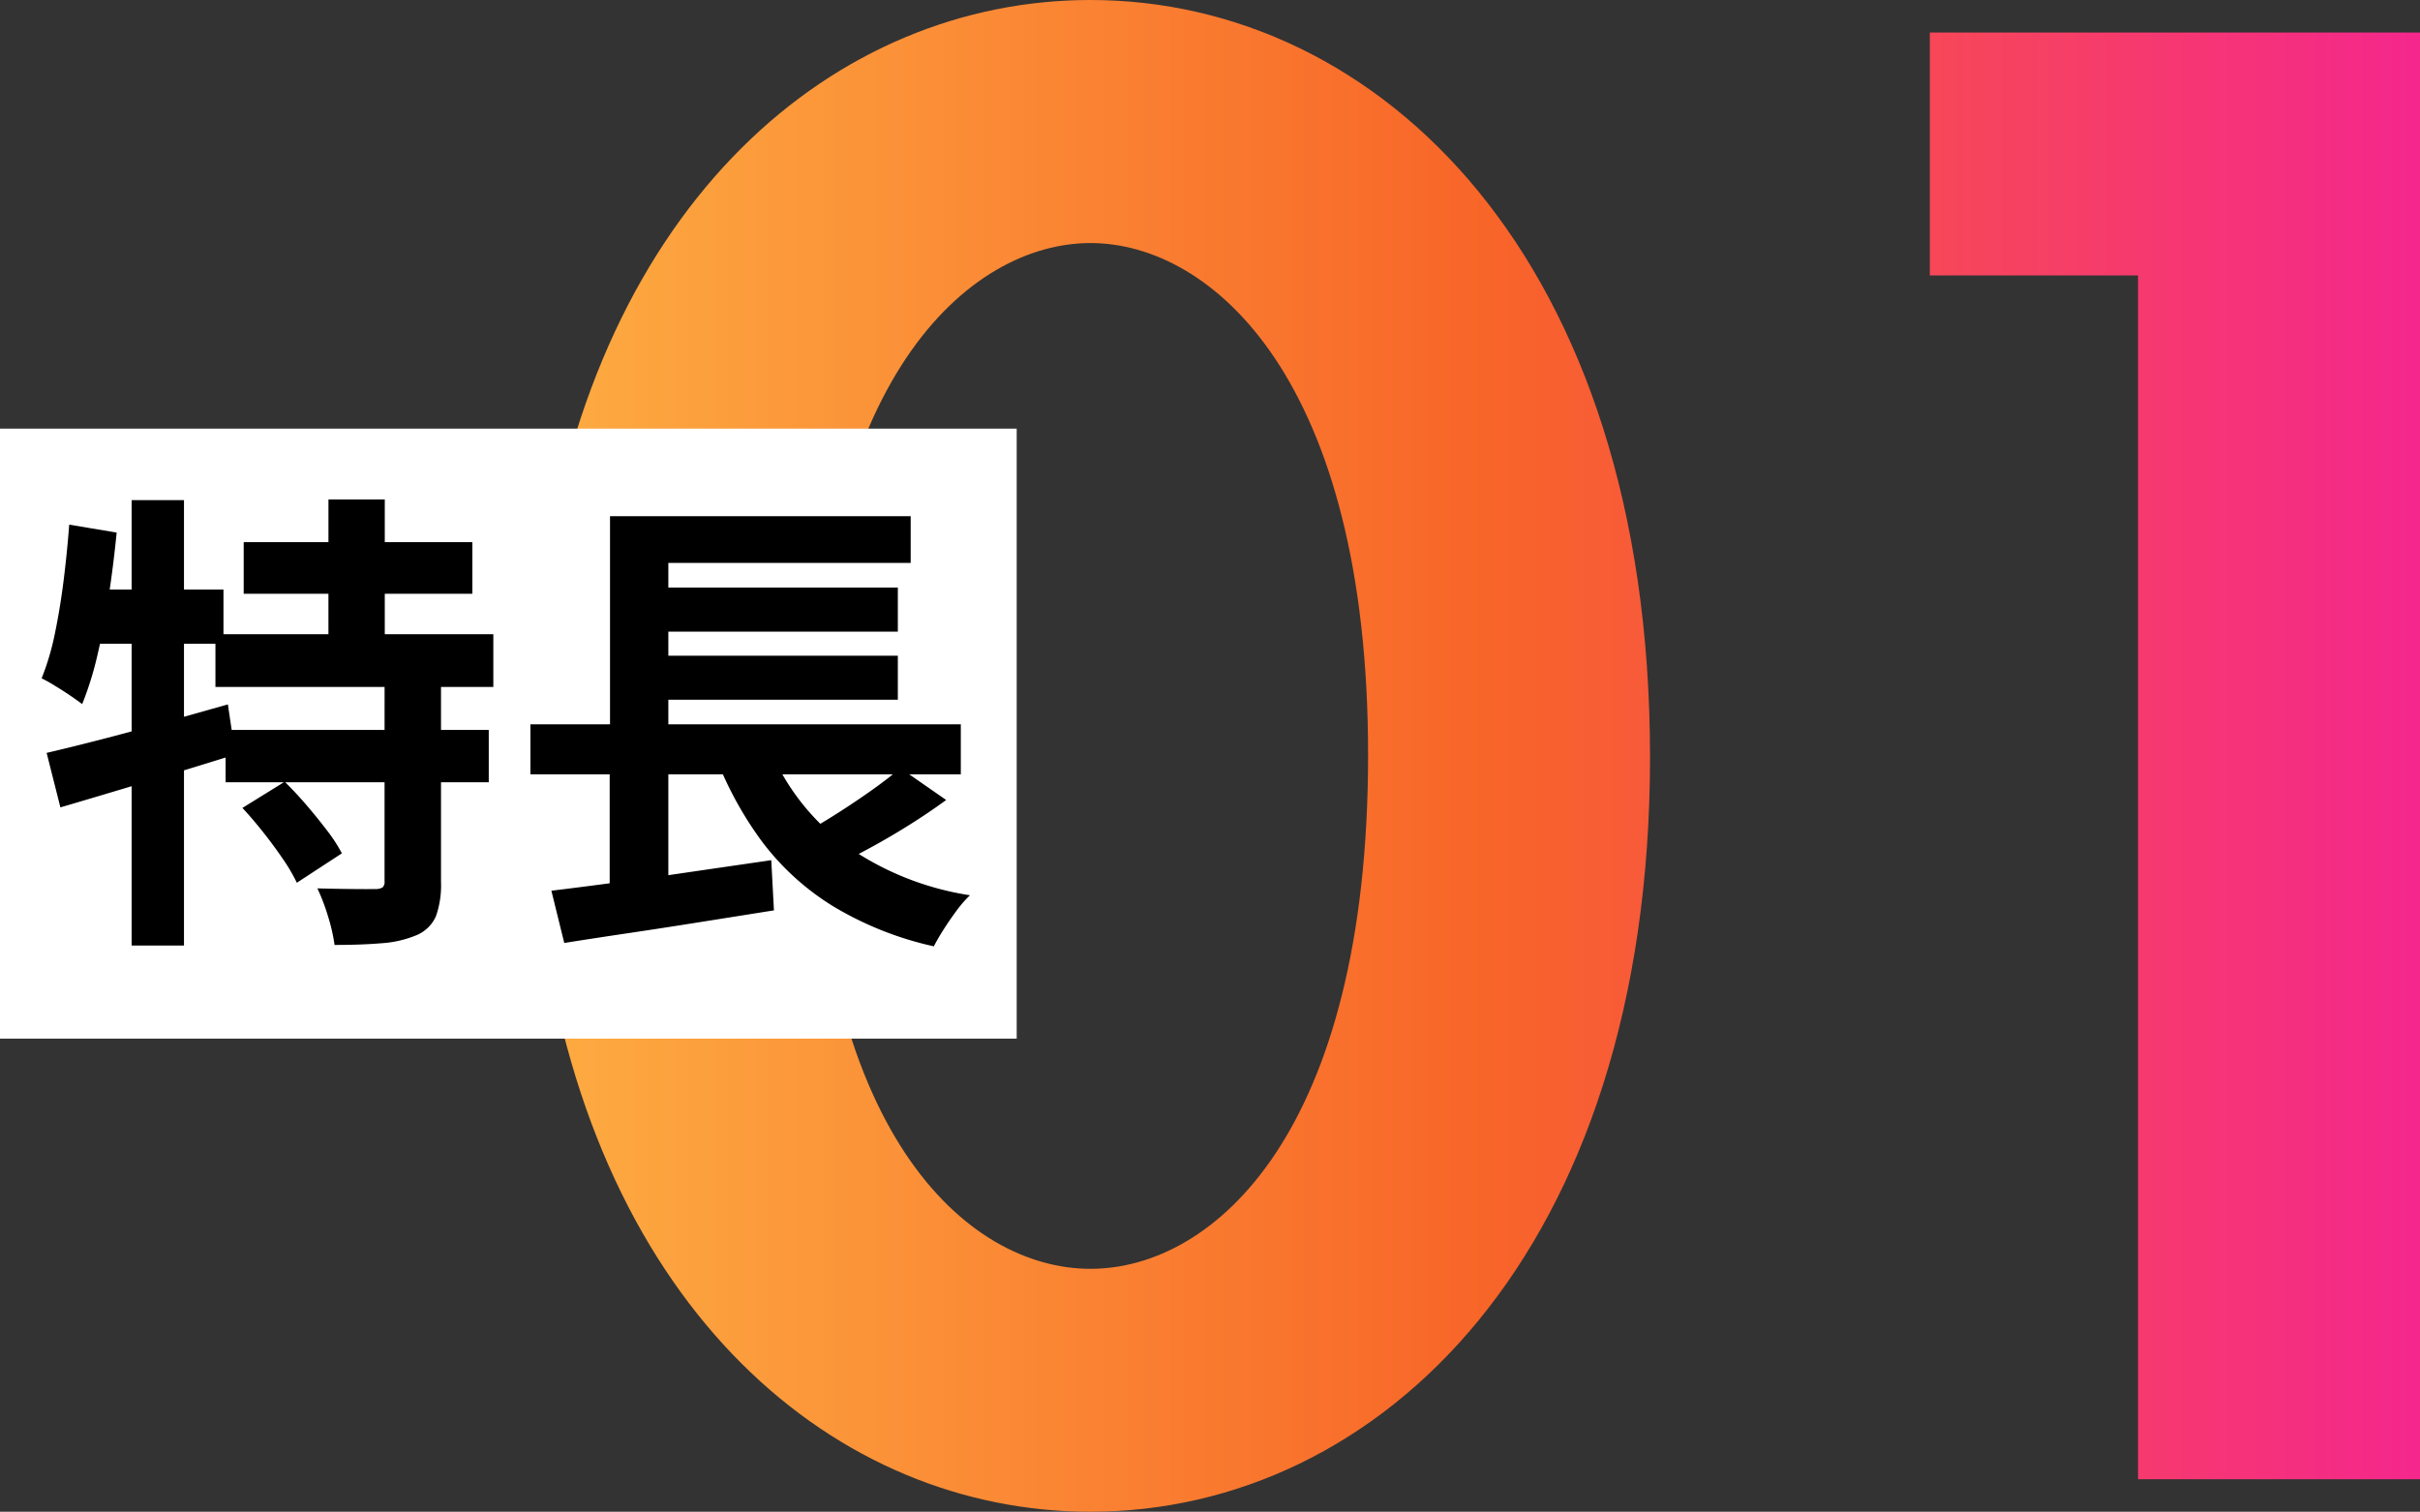
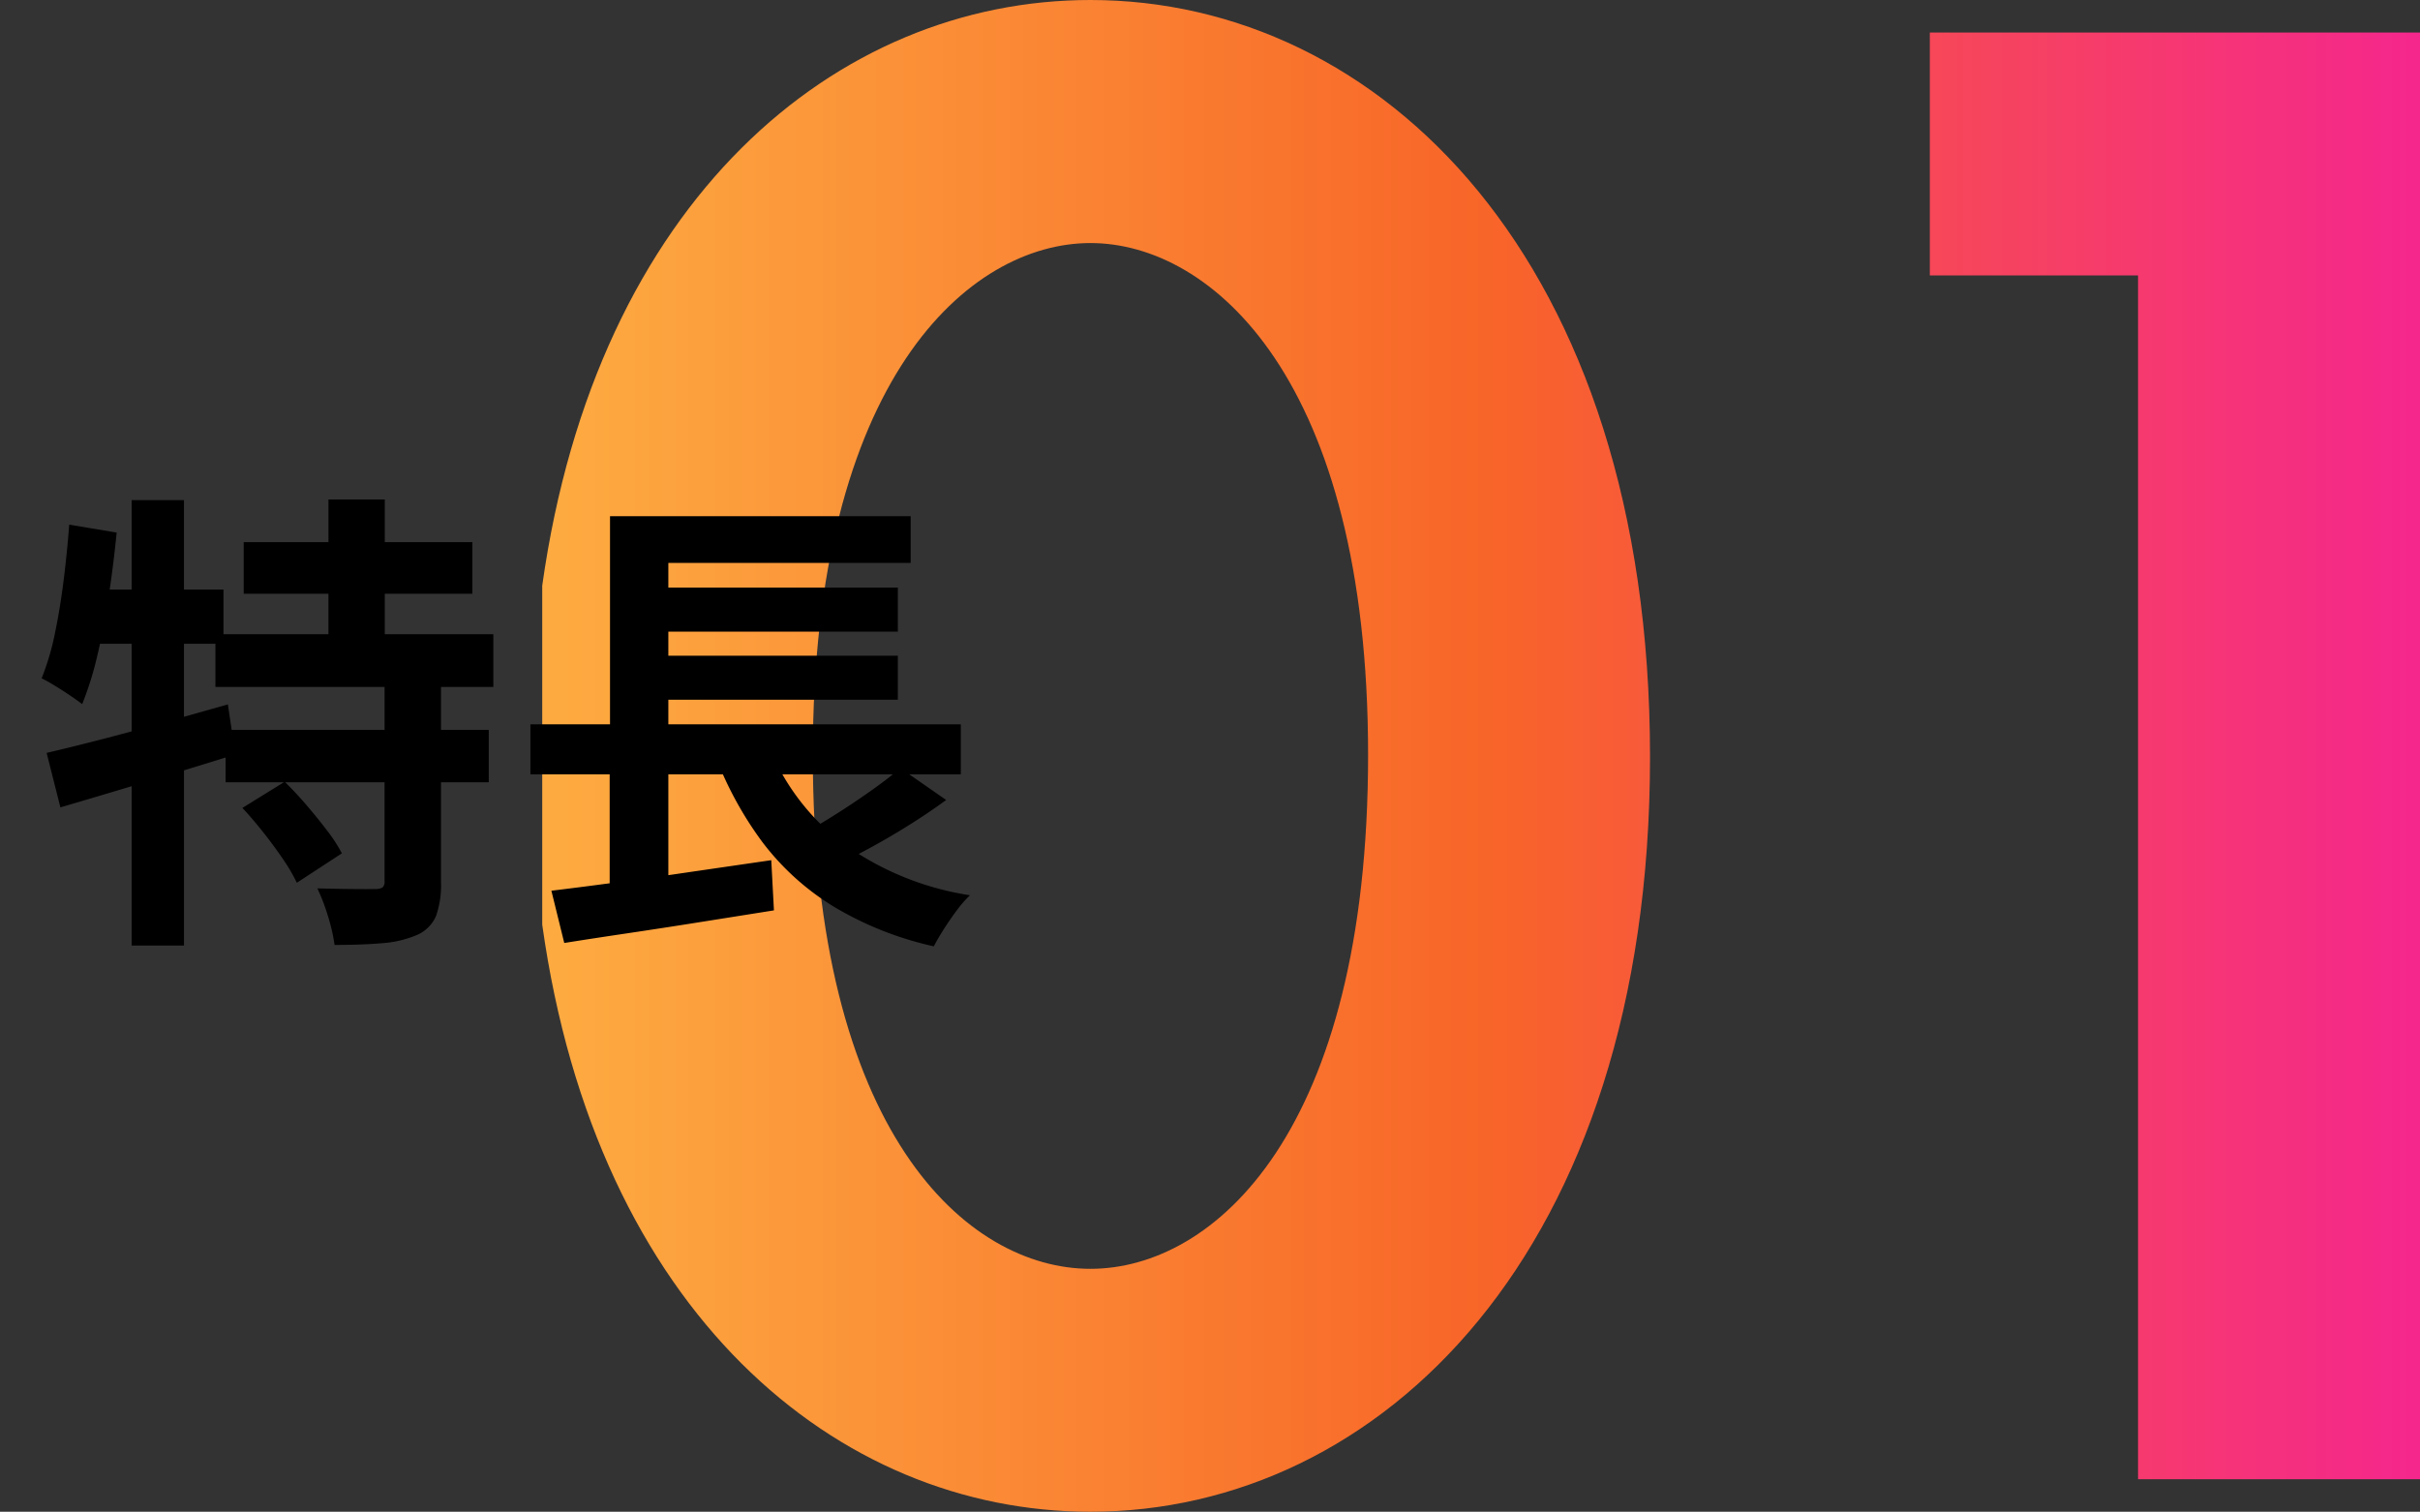
<svg xmlns="http://www.w3.org/2000/svg" width="71.408" height="44.609" viewBox="0 0 71.408 44.609">
  <rect x="0" y="0" width="71.408" height="44.609" fill="#333333" stroke="none" />
  <defs>
    <linearGradient id="linear-gradient" y1="0.5" x2="1" y2="0.5" gradientUnits="objectBoundingBox">
      <stop offset="0" stop-color="#fdab41" />
      <stop offset="0.502" stop-color="#f86528" />
      <stop offset="1" stop-color="#f5278c" />
    </linearGradient>
    <clipPath id="clip-path">
      <rect id="長方形_407" data-name="長方形 407" width="28" height="14" transform="translate(3702 1933)" fill="none" stroke="rgba(0,0,0,0)" stroke-width="1" />
    </clipPath>
  </defs>
  <g id="features_no1" transform="translate(-20 -1821)">
-     <path id="交差_2" data-name="交差 2" d="M0,46.637V36.632c1.6-11.39,8.69-17.28,16.176-17.28,8.512,0,16.512,7.616,16.512,22.336,0,14.656-8,22.272-16.512,22.272C8.69,63.96,1.6,58.069,0,46.637Zm7.984-5.013c0,11.136,4.544,15.168,8.192,15.168s8.193-4.032,8.193-15.168c0-11.072-4.608-15.1-8.193-15.1S7.984,30.552,7.984,41.624ZM47.088,63V27.48H40.944V20.312H55.408V63Z" transform="translate(36 1801.648)" fill="url(#linear-gradient)" />
-     <rect id="長方形_408" data-name="長方形 408" width="30" height="18" transform="translate(20 1833.648)" fill="#fff" />
+     <path id="交差_2" data-name="交差 2" d="M0,46.637V36.632c1.6-11.39,8.69-17.28,16.176-17.28,8.512,0,16.512,7.616,16.512,22.336,0,14.656-8,22.272-16.512,22.272C8.69,63.96,1.6,58.069,0,46.637Zm7.984-5.013c0,11.136,4.544,15.168,8.192,15.168s8.193-4.032,8.193-15.168c0-11.072-4.608-15.1-8.193-15.1S7.984,30.552,7.984,41.624M47.088,63V27.48H40.944V20.312H55.408V63Z" transform="translate(36 1801.648)" fill="url(#linear-gradient)" />
    <g id="マスクグループ_15" data-name="マスクグループ 15" transform="translate(-3681 -97.352)" clip-path="url(#clip-path)">
      <path id="パス_1713" data-name="パス 1713" d="M-7.809-10.65h6.747v1.523H-7.809Zm-.834,2.717h8.2v1.556h-8.2Zm.3,2.823H-.578v1.545H-8.343Zm3.035-6.8h1.662v4.836H-5.309Zm1.656,5.36h1.665V-.619a2.74,2.74,0,0,1-.147,1,1.075,1.075,0,0,1-.574.565,3.205,3.205,0,0,1-1.025.238q-.6.051-1.395.051A5.138,5.138,0,0,0-5.321.391a5.891,5.891,0,0,0-.314-.825q.516.014,1.018.019t.673,0A.427.427,0,0,0-3.714-.46a.225.225,0,0,0,.061-.188ZM-7.847-2.808-6.6-3.58q.315.306.637.681t.608.75a4.634,4.634,0,0,1,.443.681L-6.241-.6a5.146,5.146,0,0,0-.406-.694q-.263-.387-.579-.787T-7.847-2.808Zm-5.777-1.624q.688-.16,1.563-.385t1.85-.5l1.935-.546.22,1.478q-1.319.412-2.686.824t-2.476.737Zm2.508-7.458h1.545V1.253h-1.545Zm-1.842.723,1.4.234q-.09.924-.231,1.854t-.334,1.754a9.714,9.714,0,0,1-.452,1.454q-.129-.1-.348-.249t-.449-.288a4.188,4.188,0,0,0-.4-.224,7.514,7.514,0,0,0,.387-1.3q.155-.74.26-1.572T-12.958-11.167Zm.383,1.916h4.169v1.6h-4.481ZM.651-5.275h12.7V-3.8H.651ZM3.924-9.31h7.569v1.3H3.924Zm0,2.011h7.569V-6H3.924ZM1.27-.365q.828-.1,1.9-.243T5.421-.926l2.337-.34L7.837.215,5.658.561Q4.553.737,3.527.889T1.65,1.177Zm6.324-4.5A6.8,6.8,0,0,0,9.757-1.85,8.6,8.6,0,0,0,13.621-.231a3.461,3.461,0,0,0-.386.442q-.2.269-.38.55t-.3.515A9.9,9.9,0,0,1,9.594.1,7.627,7.627,0,0,1,7.488-1.811,10.614,10.614,0,0,1,6.051-4.494Zm3.97.881,1.355.942q-.51.373-1.082.732t-1.142.669q-.57.311-1.063.55L8.516-1.958q.49-.25,1.048-.6t1.087-.722Q11.179-3.651,11.564-3.979ZM3-11.416h8.872v1.378H4.721v5.379H3ZM2.99-4.837H4.721V-.176L2.99,0Z" transform="translate(3716 1945)" />
    </g>
  </g>
</svg>